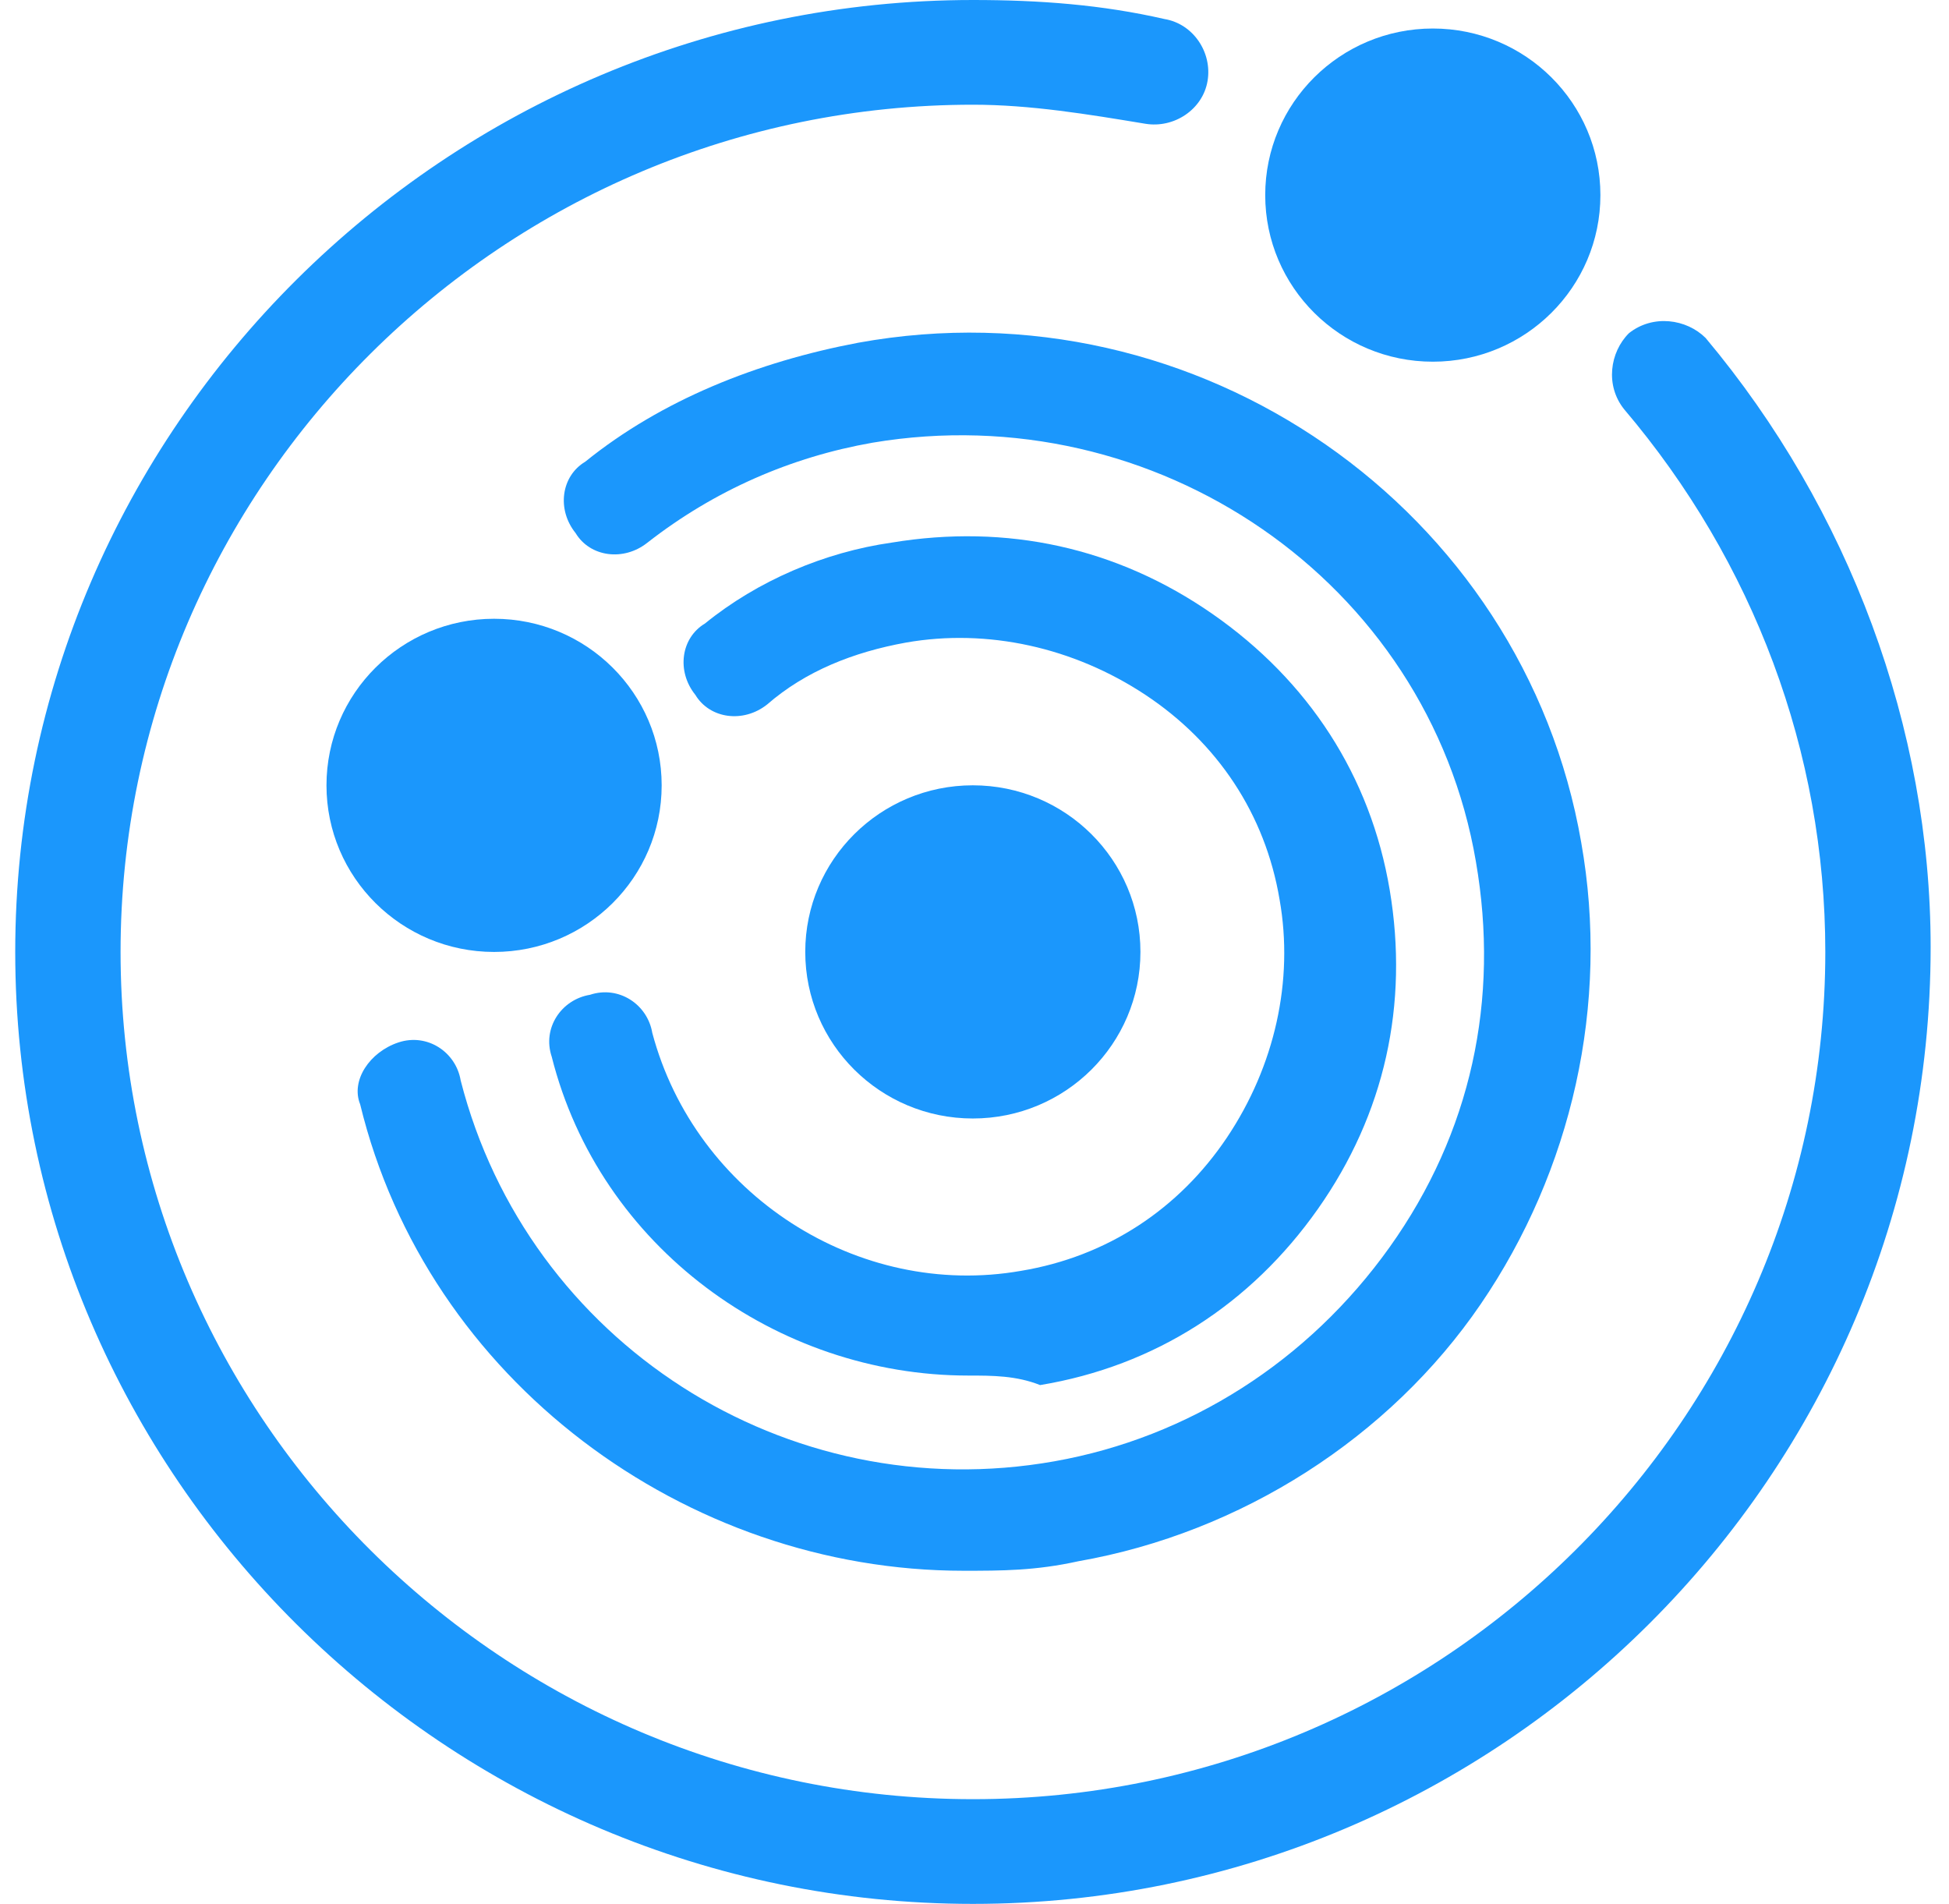
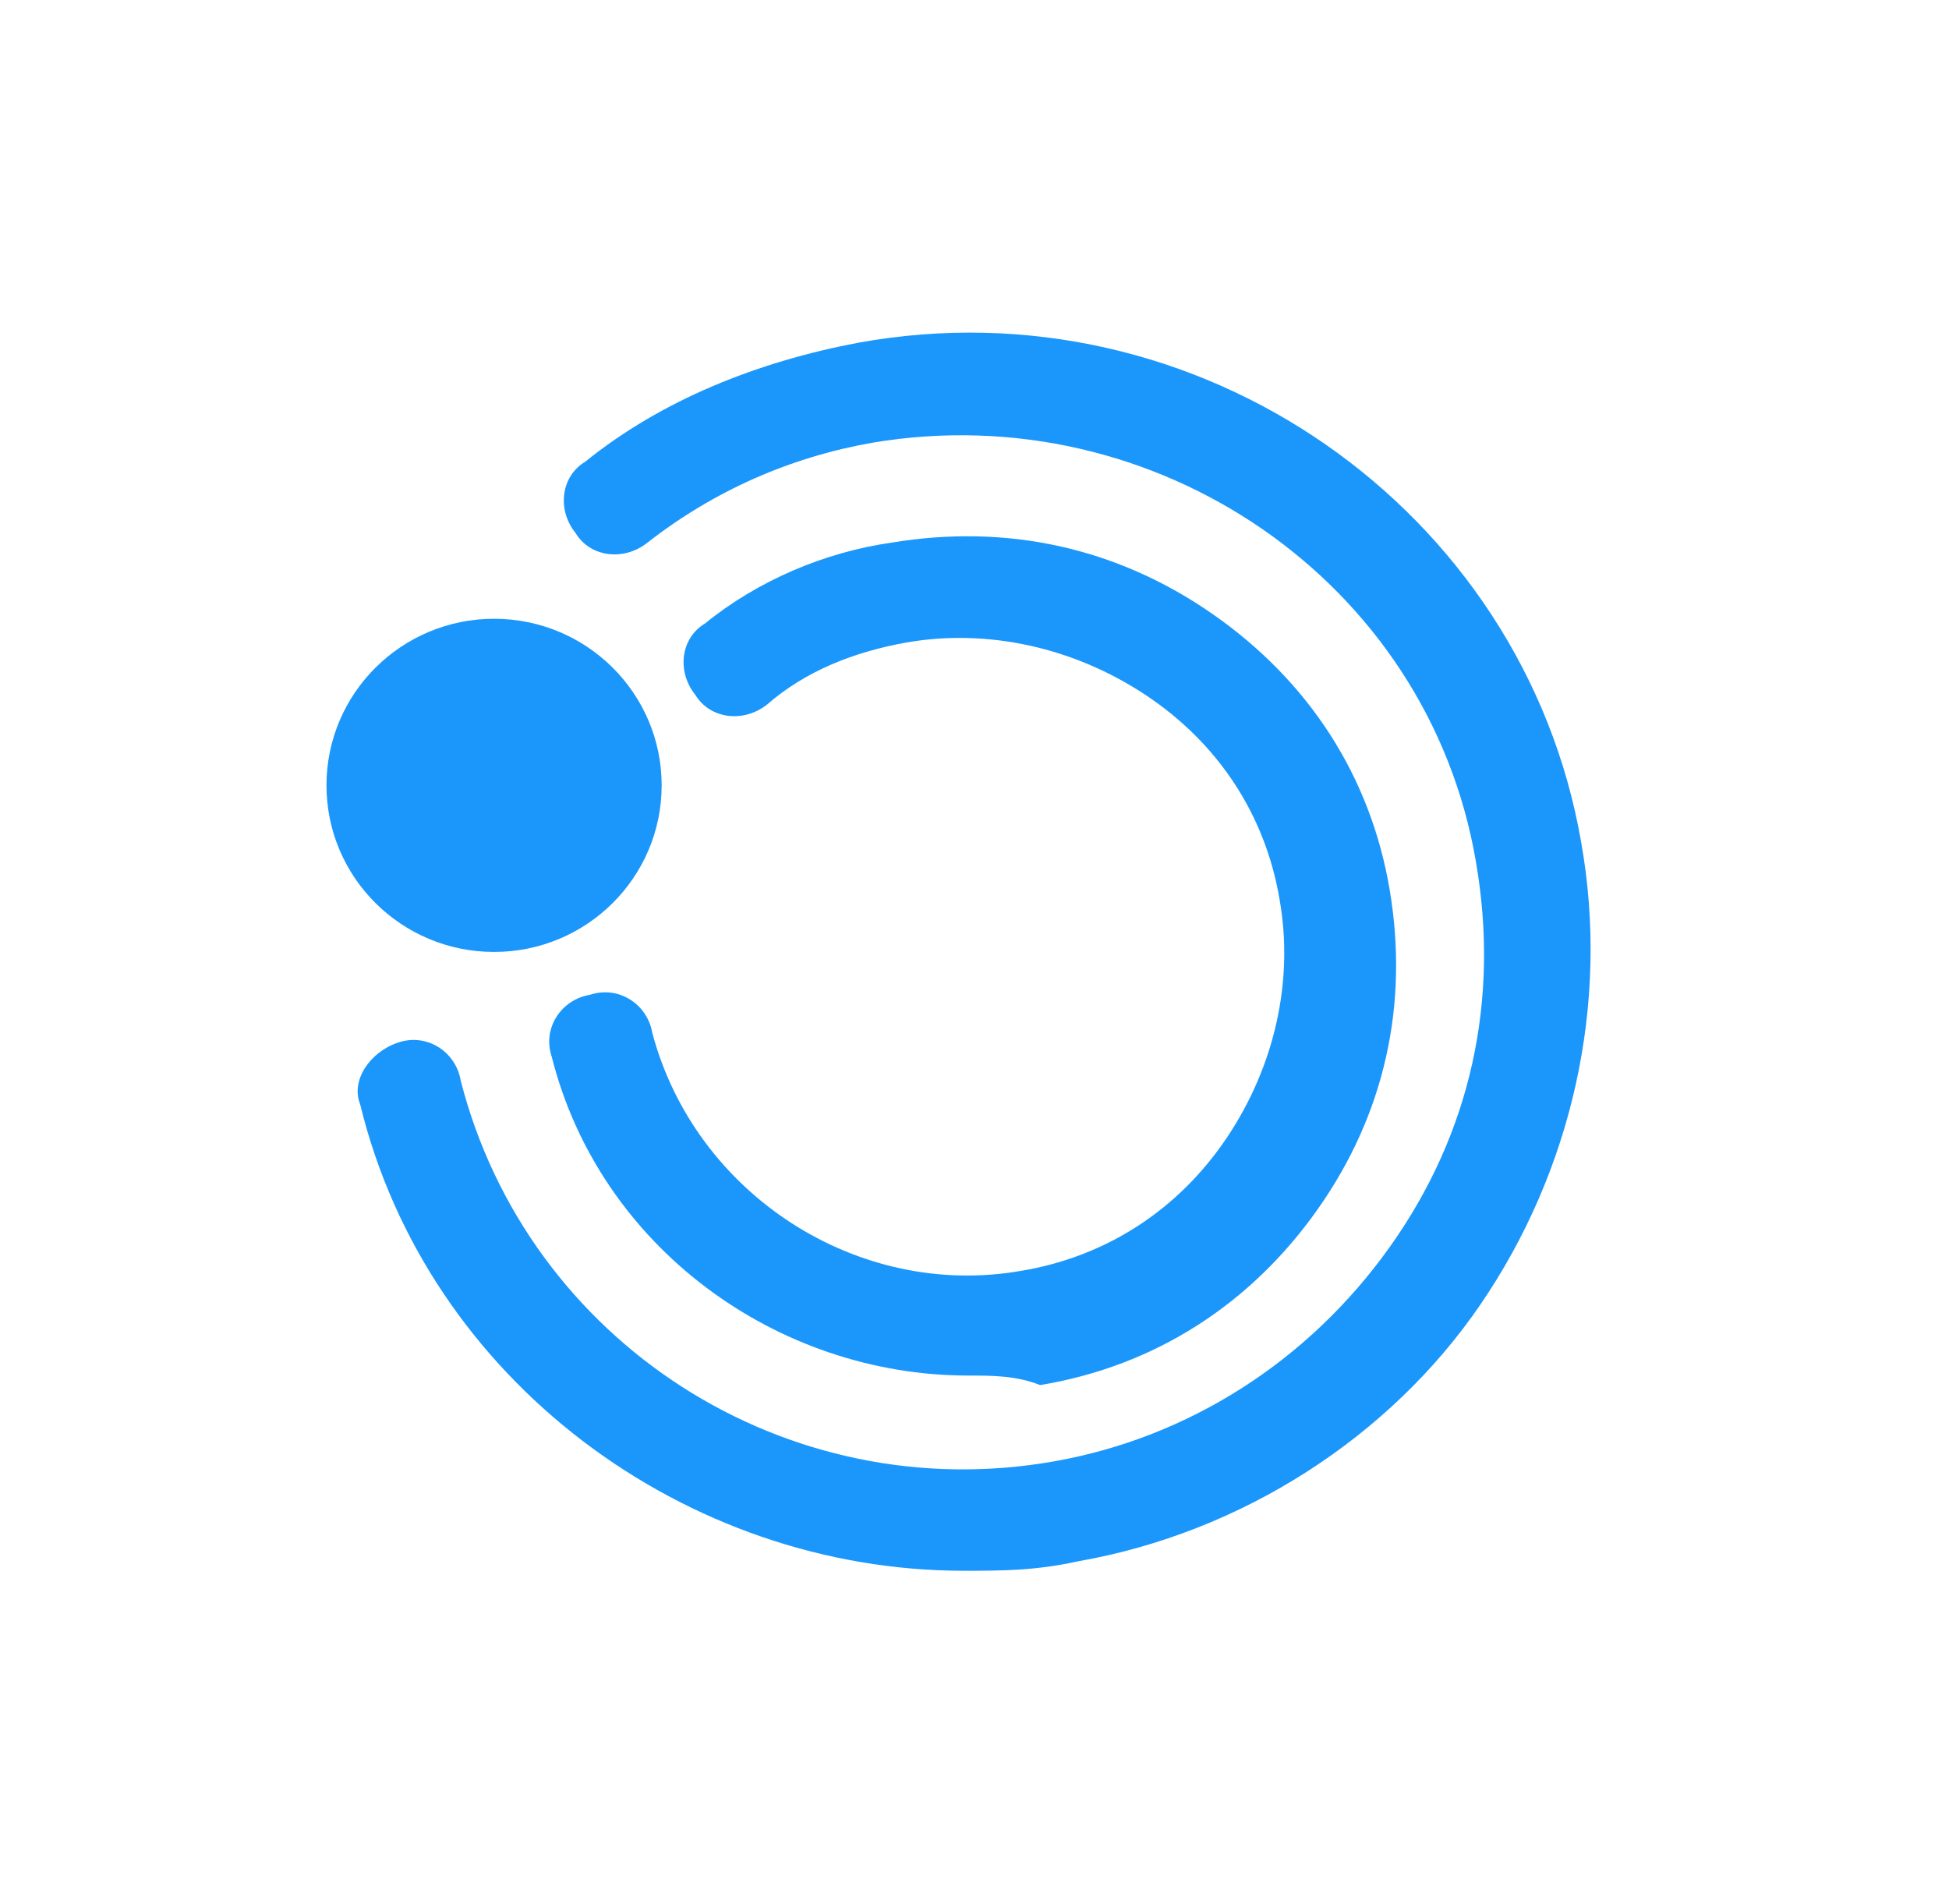
<svg xmlns="http://www.w3.org/2000/svg" width="43" height="42" viewBox="0 0 43 42" fill="none">
-   <path d="M21.466 42C9.844 42 0.336 32.55 0.336 21C0.336 9.45 9.844 0 21.466 0C22.945 0 24.318 0.105 25.692 0.42C26.325 0.525 26.748 1.155 26.642 1.785C26.537 2.415 25.903 2.835 25.269 2.73C24.001 2.52 22.733 2.31 21.466 2.31C11.112 2.31 2.66 10.71 2.66 21C2.66 31.29 11.112 39.69 21.466 39.69C31.819 39.69 40.271 31.29 40.271 21C40.271 16.59 38.686 12.39 35.834 9.03C35.411 8.505 35.517 7.77 35.939 7.35C36.468 6.93 37.207 7.035 37.63 7.455C40.799 11.235 42.595 16.065 42.595 20.895C42.595 32.55 33.087 42 21.466 42Z" fill="#1B97FC" />
-   <path d="M31.612 7.979C33.654 7.979 35.309 6.334 35.309 4.304C35.309 2.274 33.654 0.629 31.612 0.629C29.57 0.629 27.914 2.274 27.914 4.304C27.914 6.334 29.57 7.979 31.612 7.979Z" fill="#1B97FC" />
  <path d="M21.257 34.651C15.13 34.651 9.425 30.451 7.946 24.361C7.734 23.836 8.157 23.206 8.791 22.996C9.425 22.786 10.059 23.206 10.164 23.836C11.643 29.611 17.348 33.286 23.265 32.236C26.223 31.711 28.864 30.031 30.66 27.511C32.456 24.991 33.09 22.051 32.562 19.006C31.505 12.811 25.483 8.716 19.25 9.766C17.454 10.081 15.764 10.816 14.284 11.971C13.756 12.391 13.017 12.286 12.7 11.761C12.277 11.236 12.383 10.501 12.911 10.186C14.601 8.821 16.714 7.981 18.933 7.561C26.434 6.196 33.618 11.236 34.886 18.586C35.52 22.156 34.675 25.831 32.667 28.771C30.66 31.711 27.385 33.811 23.793 34.441C22.842 34.651 22.102 34.651 21.257 34.651Z" fill="#1B97FC" />
  <path d="M21.364 30.345C17.138 30.345 13.229 27.51 12.172 23.31C11.961 22.68 12.383 22.05 13.017 21.945C13.651 21.735 14.285 22.155 14.391 22.785C15.342 26.355 18.934 28.665 22.526 28.035C24.427 27.72 26.012 26.67 27.069 25.095C28.125 23.52 28.548 21.63 28.231 19.845C27.914 17.955 26.857 16.38 25.273 15.33C23.688 14.28 21.786 13.86 19.99 14.175C18.828 14.385 17.771 14.805 16.926 15.54C16.398 15.96 15.659 15.855 15.342 15.33C14.919 14.805 15.025 14.07 15.553 13.755C16.715 12.81 18.194 12.18 19.673 11.97C22.209 11.55 24.639 12.075 26.752 13.545C28.865 15.015 30.238 17.115 30.661 19.635C31.083 22.155 30.555 24.57 29.076 26.67C27.597 28.77 25.484 30.135 22.948 30.555C22.42 30.345 21.892 30.345 21.364 30.345Z" fill="#1B97FC" />
  <path d="M10.901 21C12.943 21 14.598 19.355 14.598 17.325C14.598 15.296 12.943 13.65 10.901 13.65C8.859 13.65 7.203 15.296 7.203 17.325C7.203 19.355 8.859 21 10.901 21Z" fill="#1B97FC" />
-   <path d="M21.463 24.674C23.506 24.674 25.161 23.029 25.161 20.999C25.161 18.97 23.506 17.324 21.463 17.324C19.421 17.324 17.766 18.97 17.766 20.999C17.766 23.029 19.421 24.674 21.463 24.674Z" fill="#1B97FC" />
</svg>